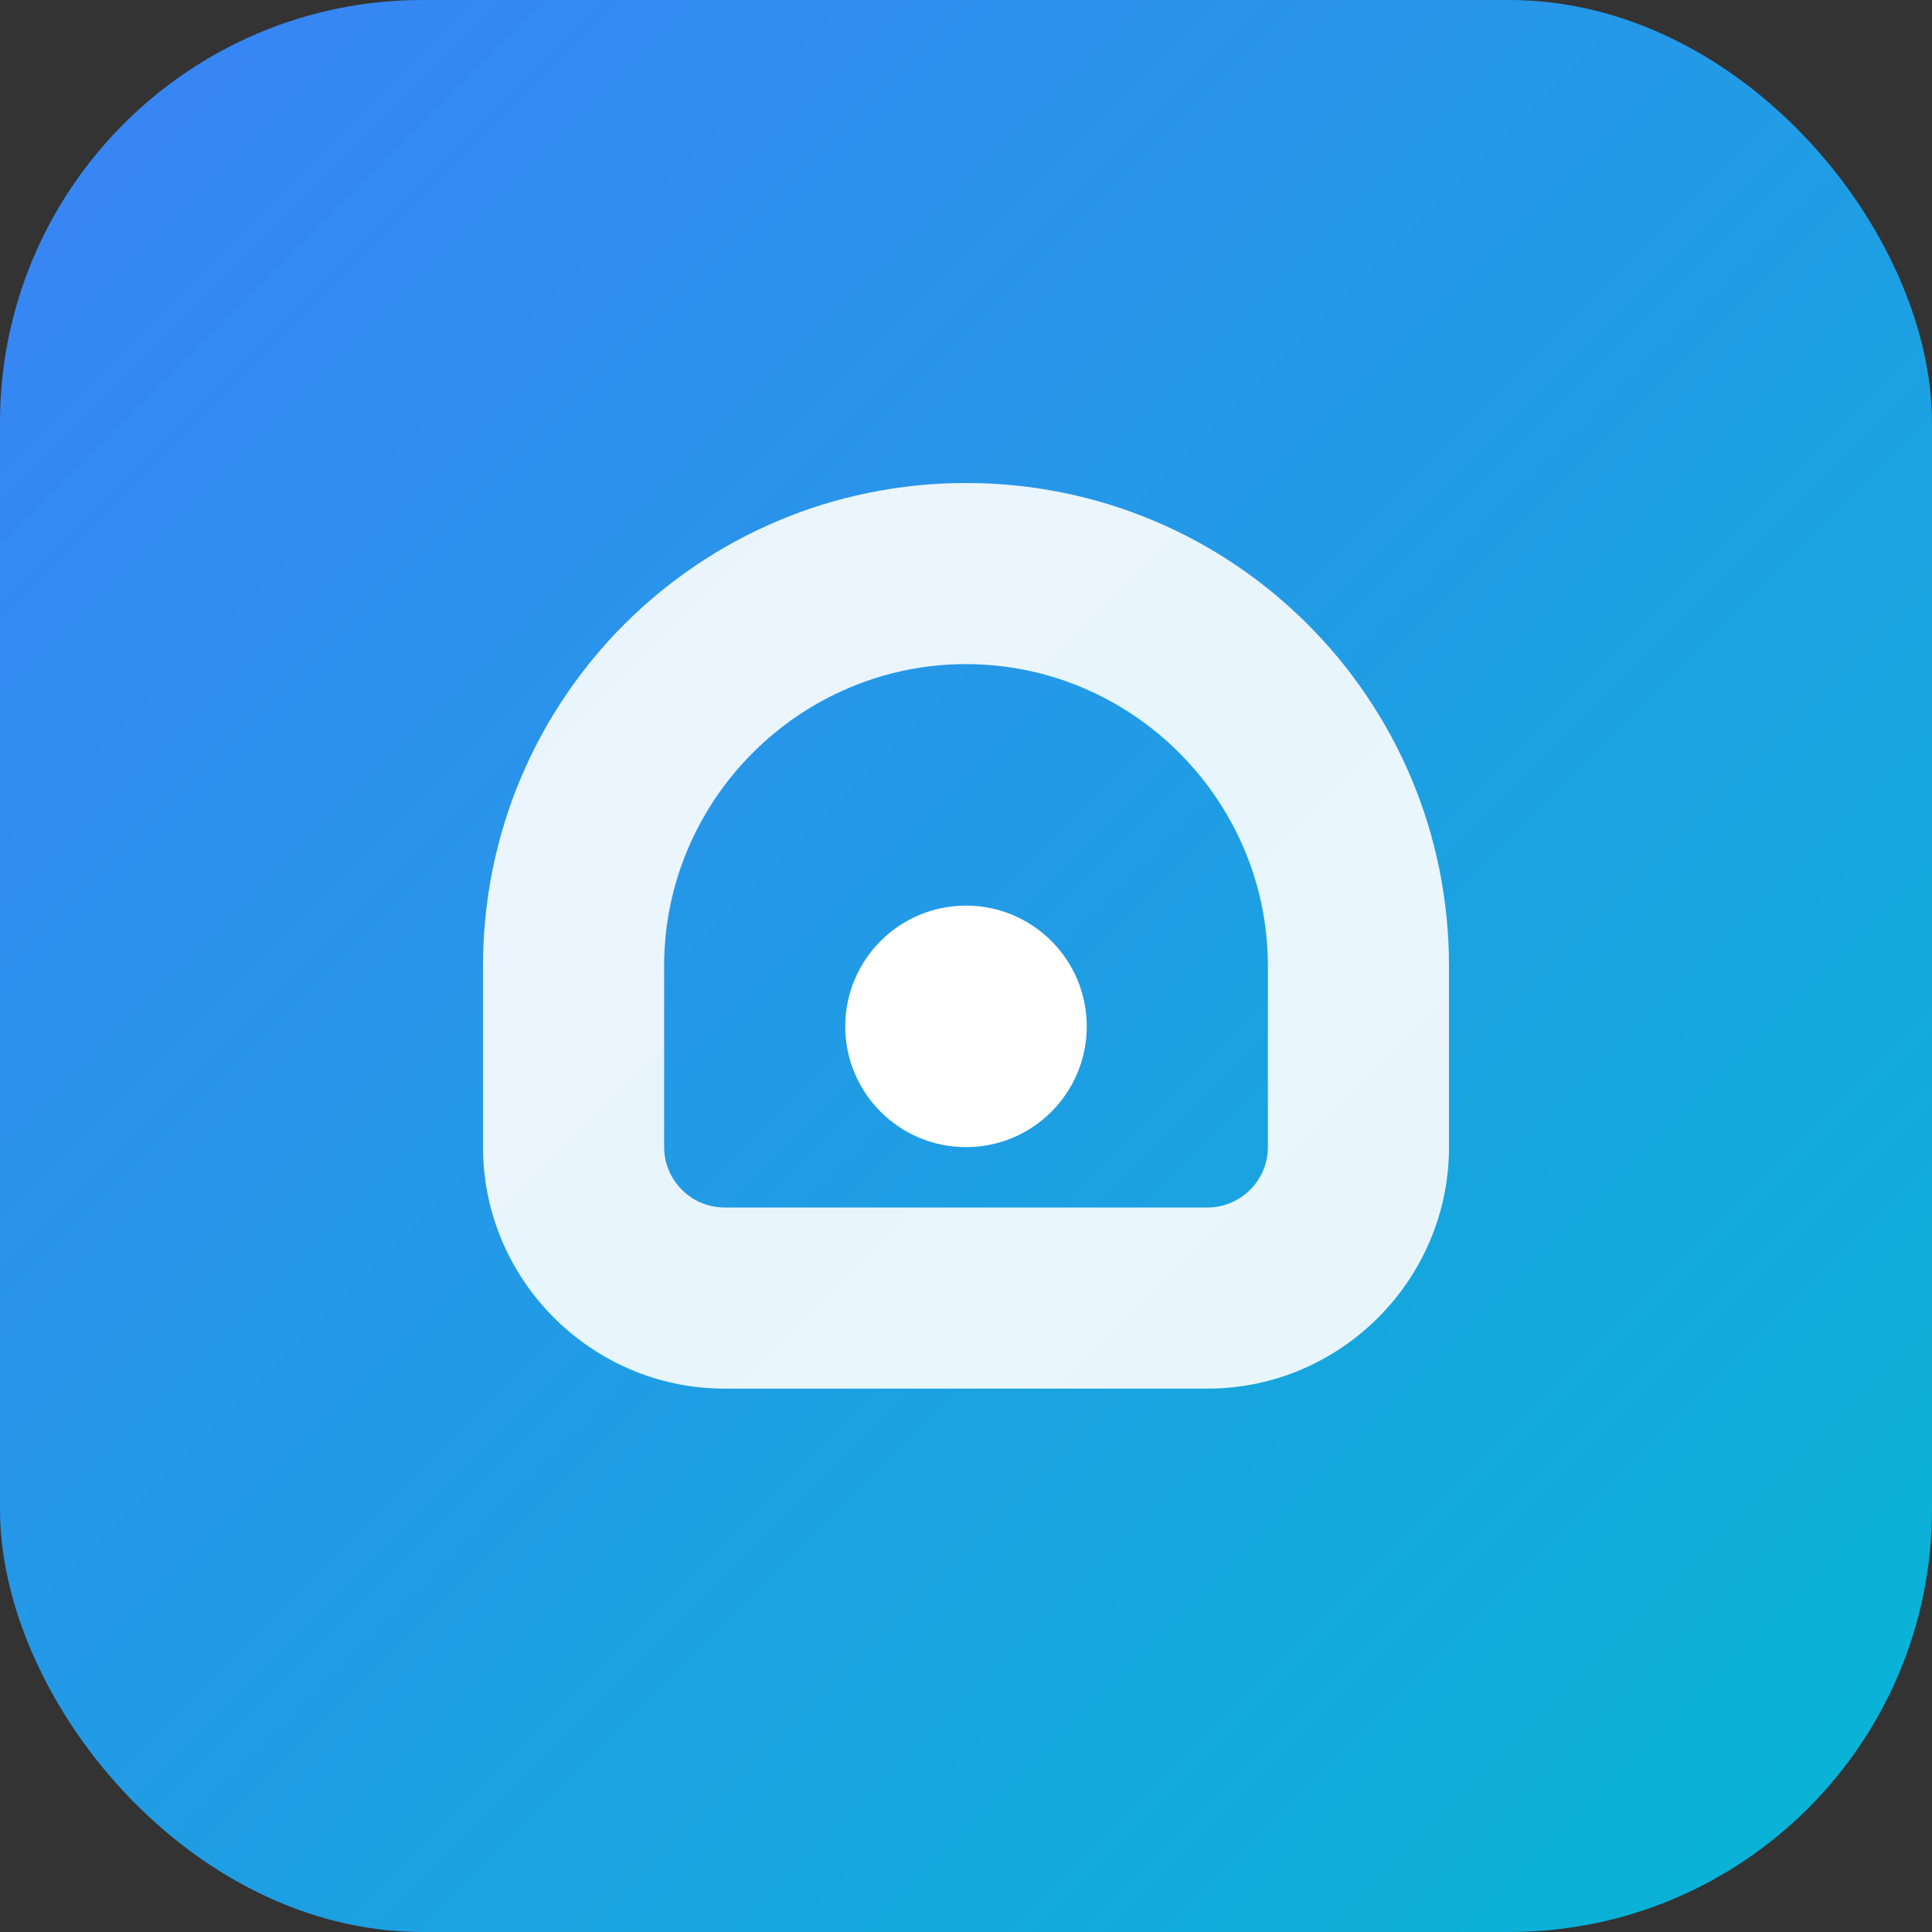
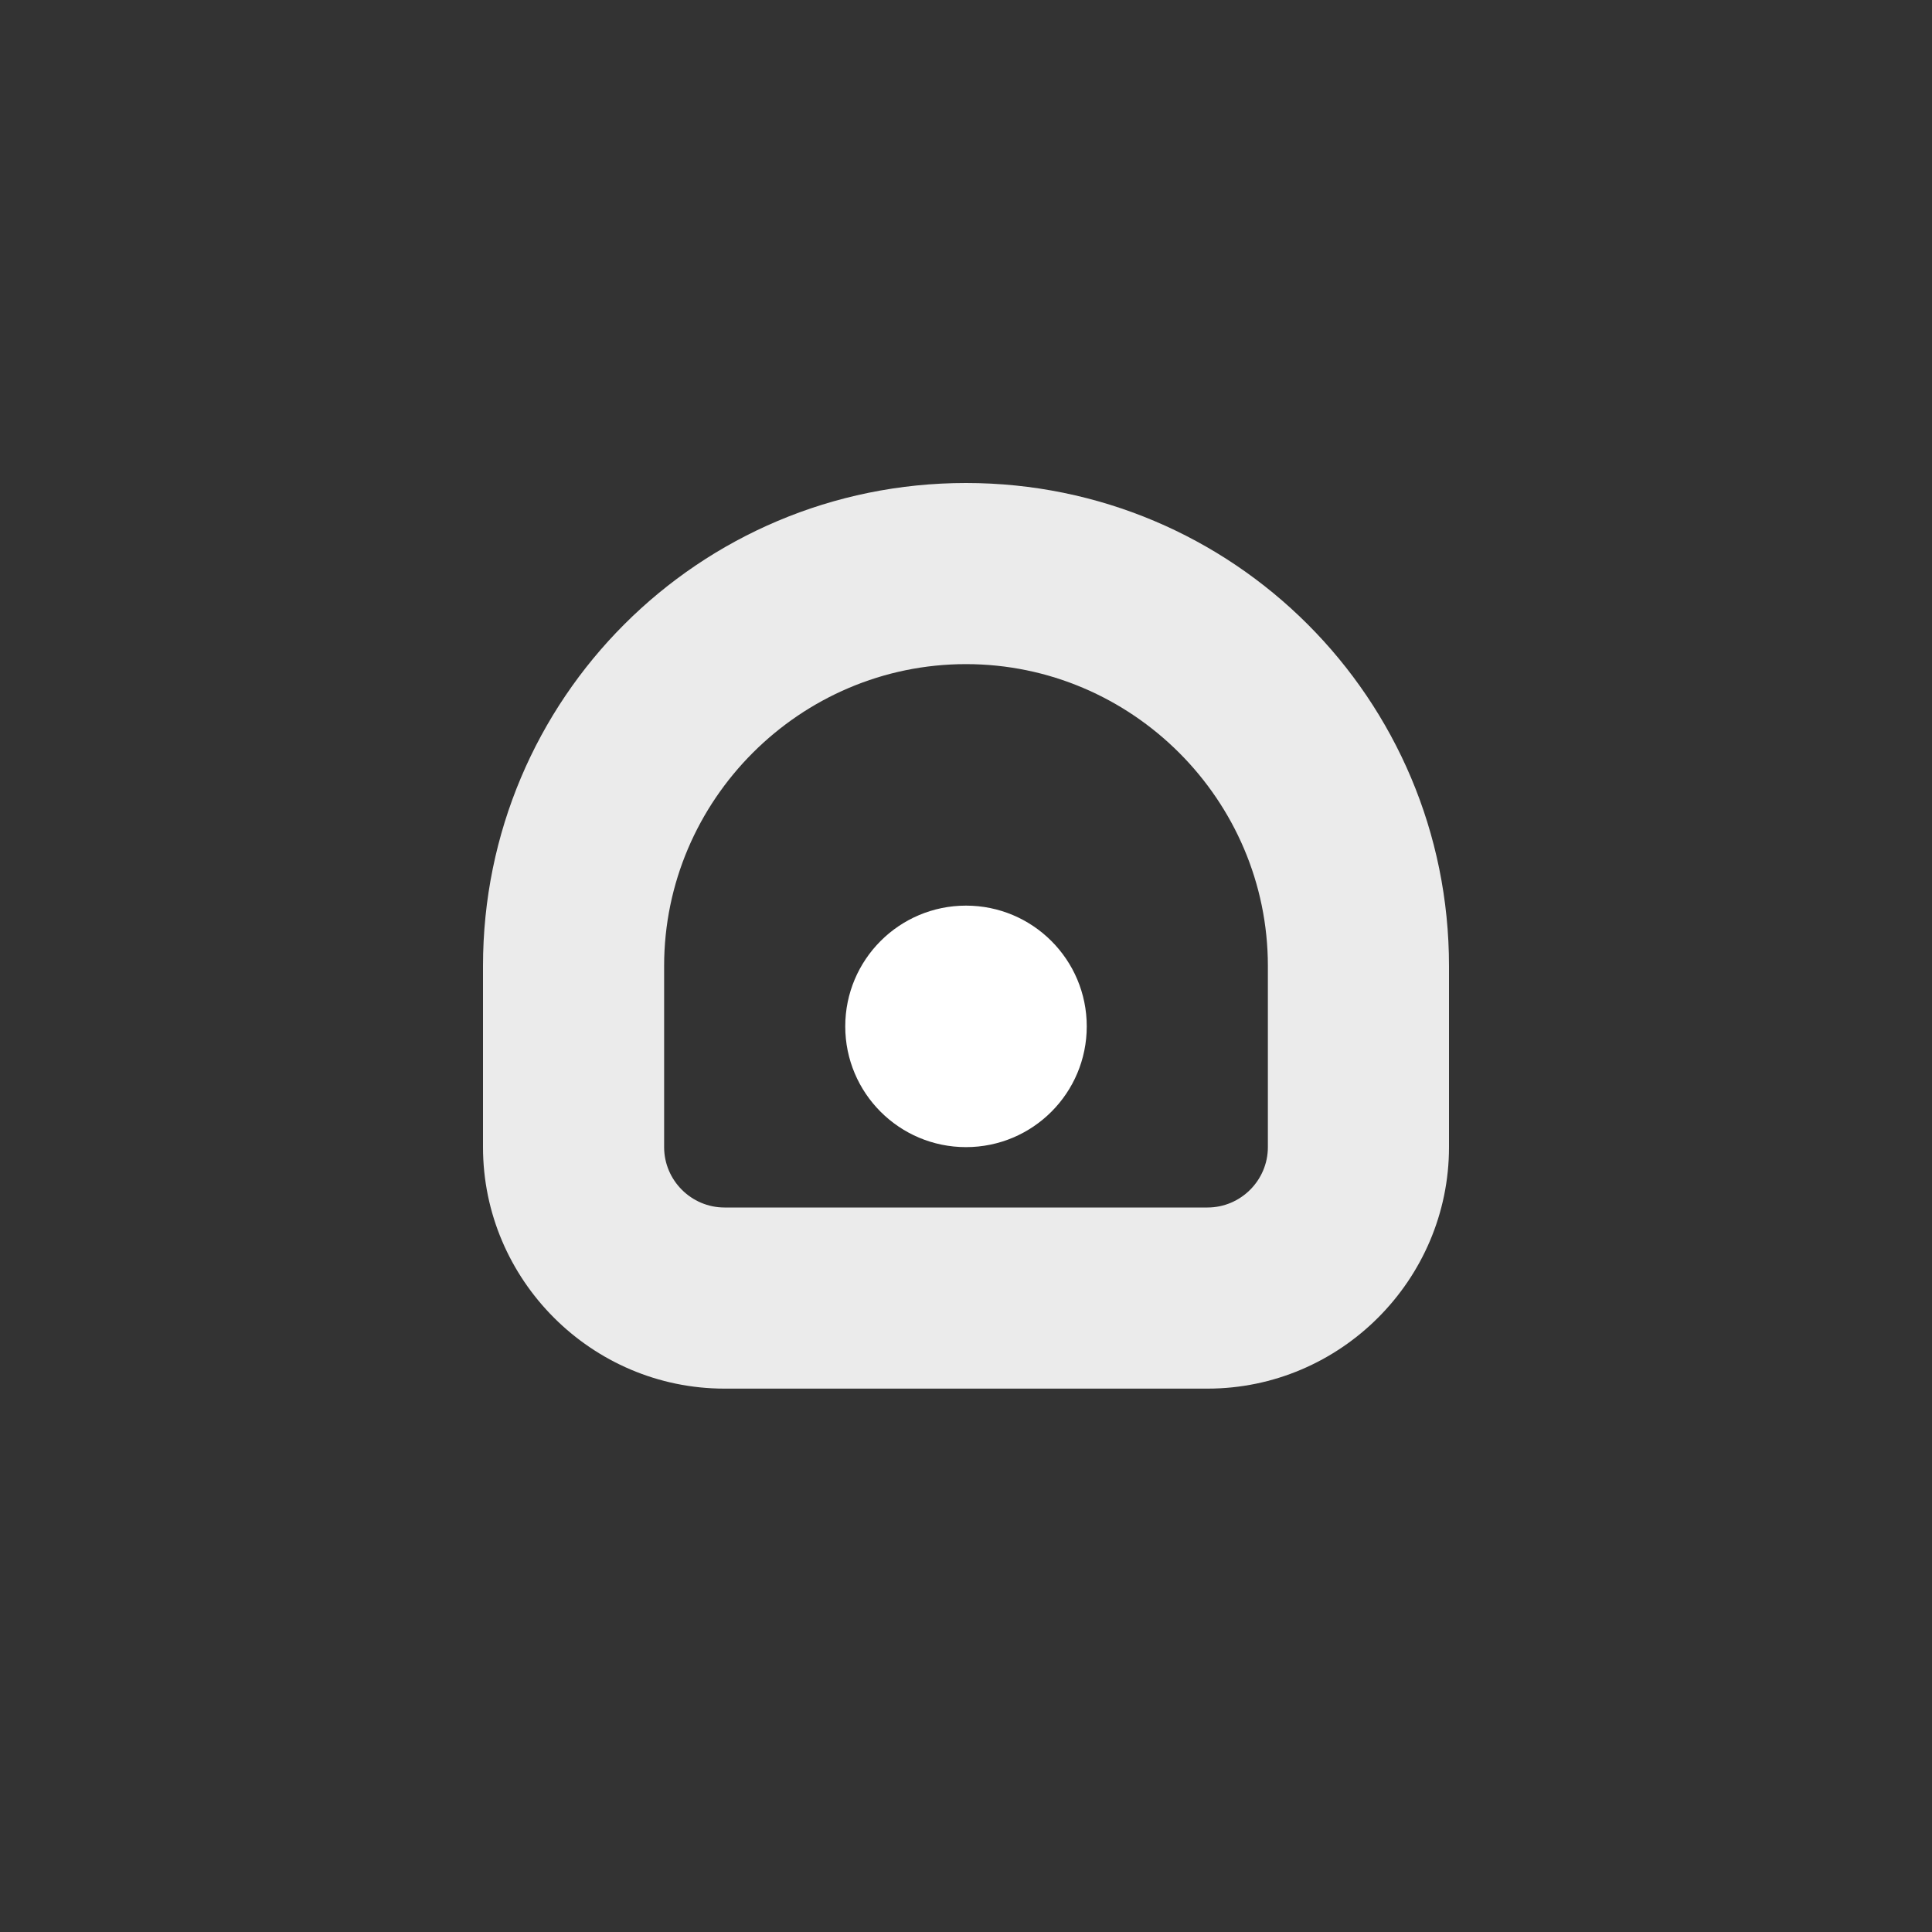
<svg xmlns="http://www.w3.org/2000/svg" viewBox="0 0 128 128">
  <rect x="0" y="0" width="128" height="128" fill="#333333" stroke="none" />
  <defs>
    <linearGradient id="grad" x1="0%" y1="0%" x2="100%" y2="100%">
      <stop offset="0%" style="stop-color:#3b82f6" />
      <stop offset="100%" style="stop-color:#06b6d4" />
    </linearGradient>
  </defs>
-   <rect width="128" height="128" rx="28" fill="url(#grad)" />
  <path d="M64 32c-17.7 0-32 14.3-32 32v12c0 8.8 7.2 16 16 16h32c8.8 0 16-7.2 16-16V64c0-17.7-14.3-32-32-32zm0 12c11 0 20 9 20 20v12c0 2.2-1.8 4-4 4H48c-2.2 0-4-1.8-4-4V64c0-11 9-20 20-20z" fill="white" fill-opacity="0.9" />
  <circle cx="64" cy="68" r="8" fill="white" />
</svg>